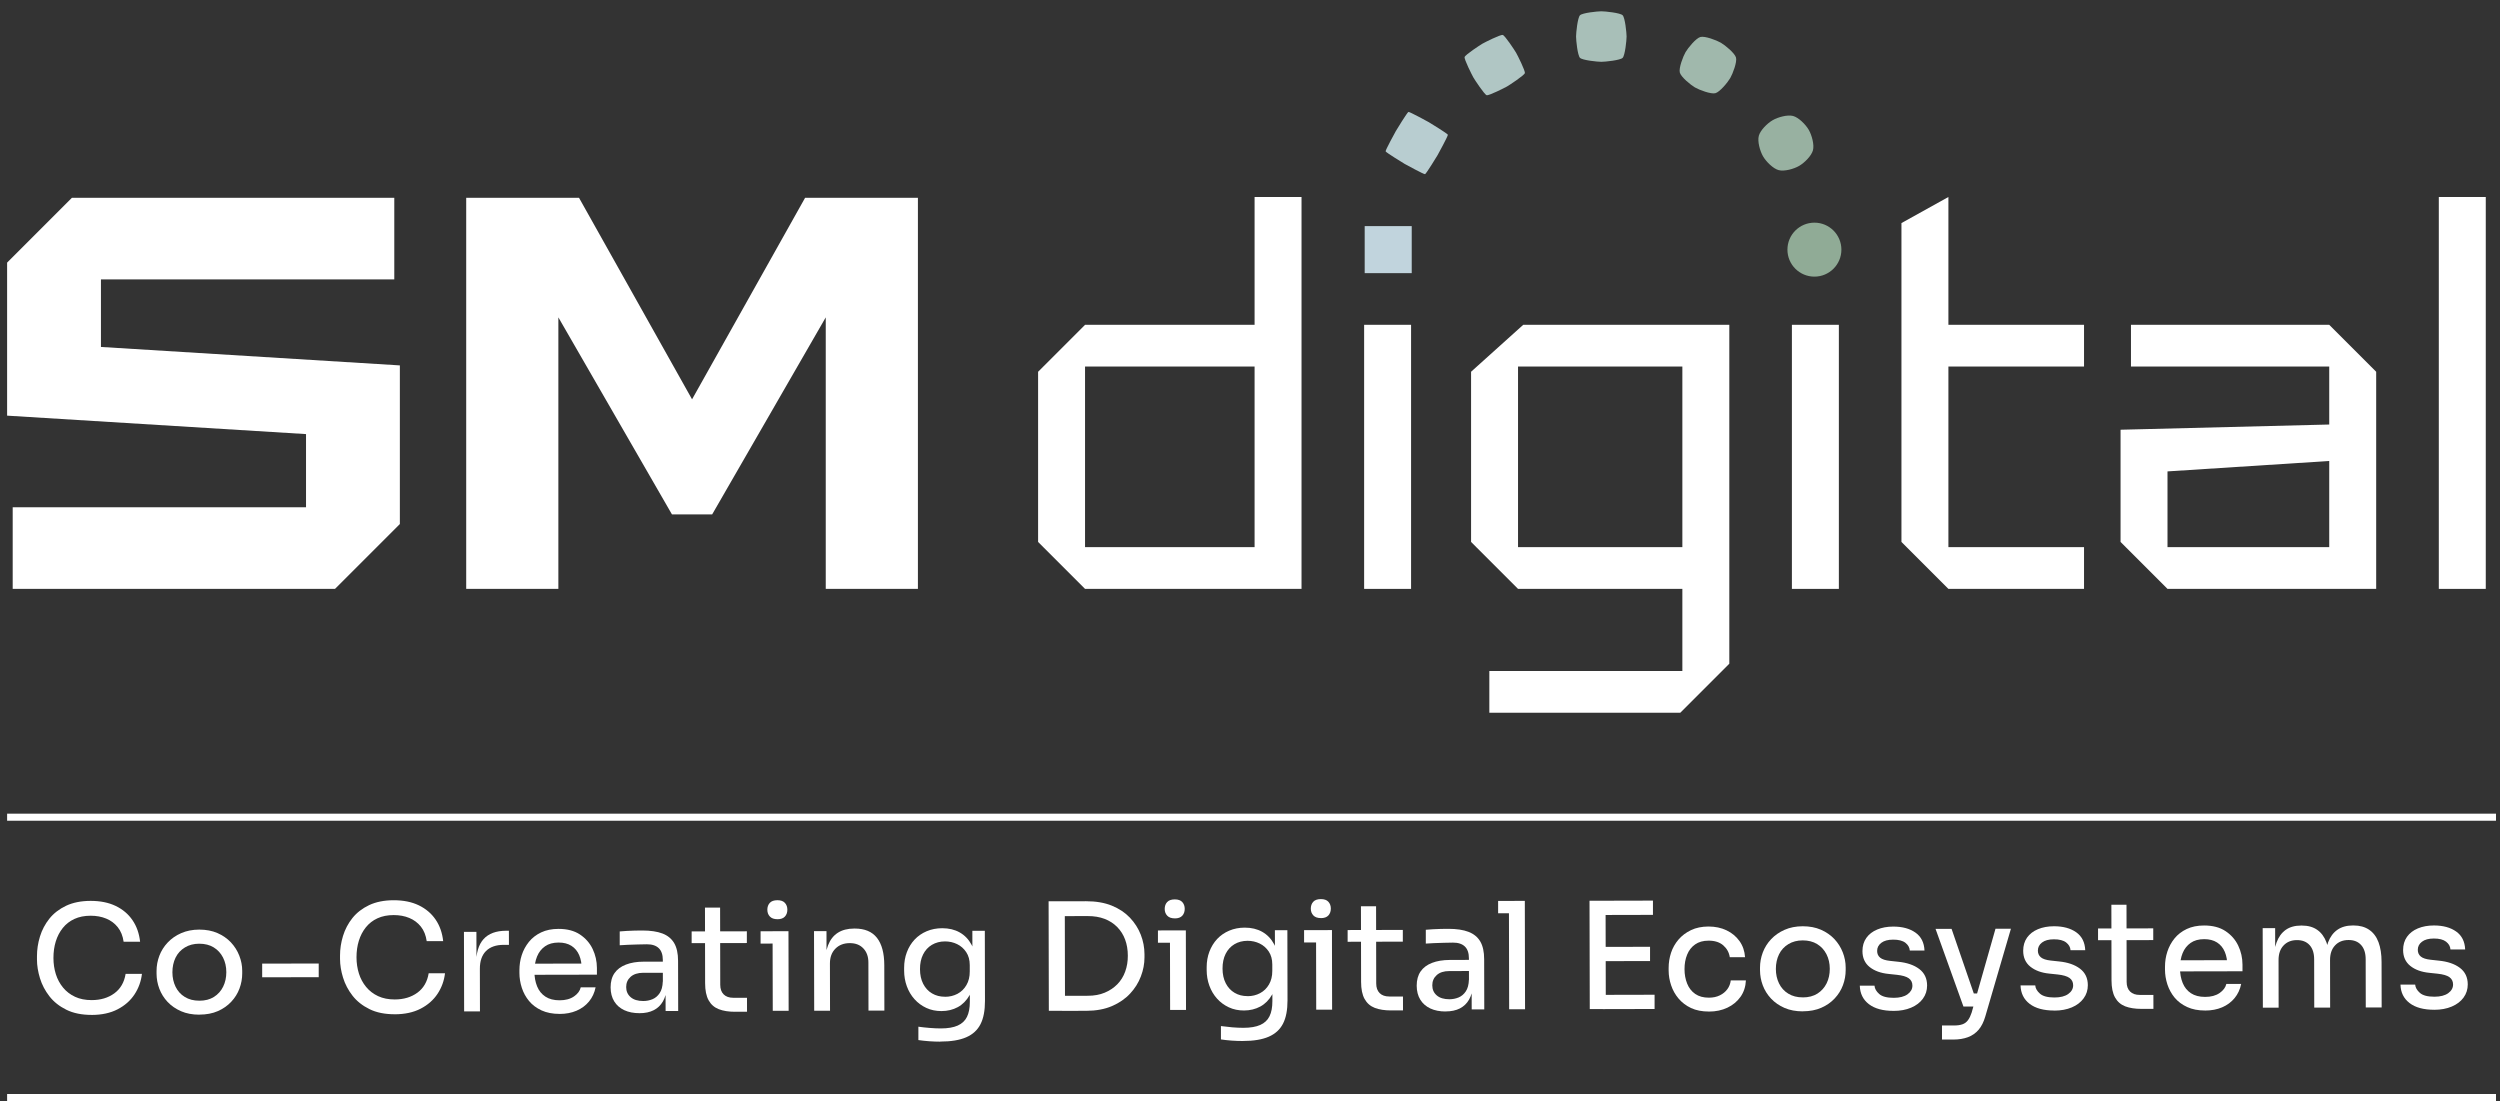
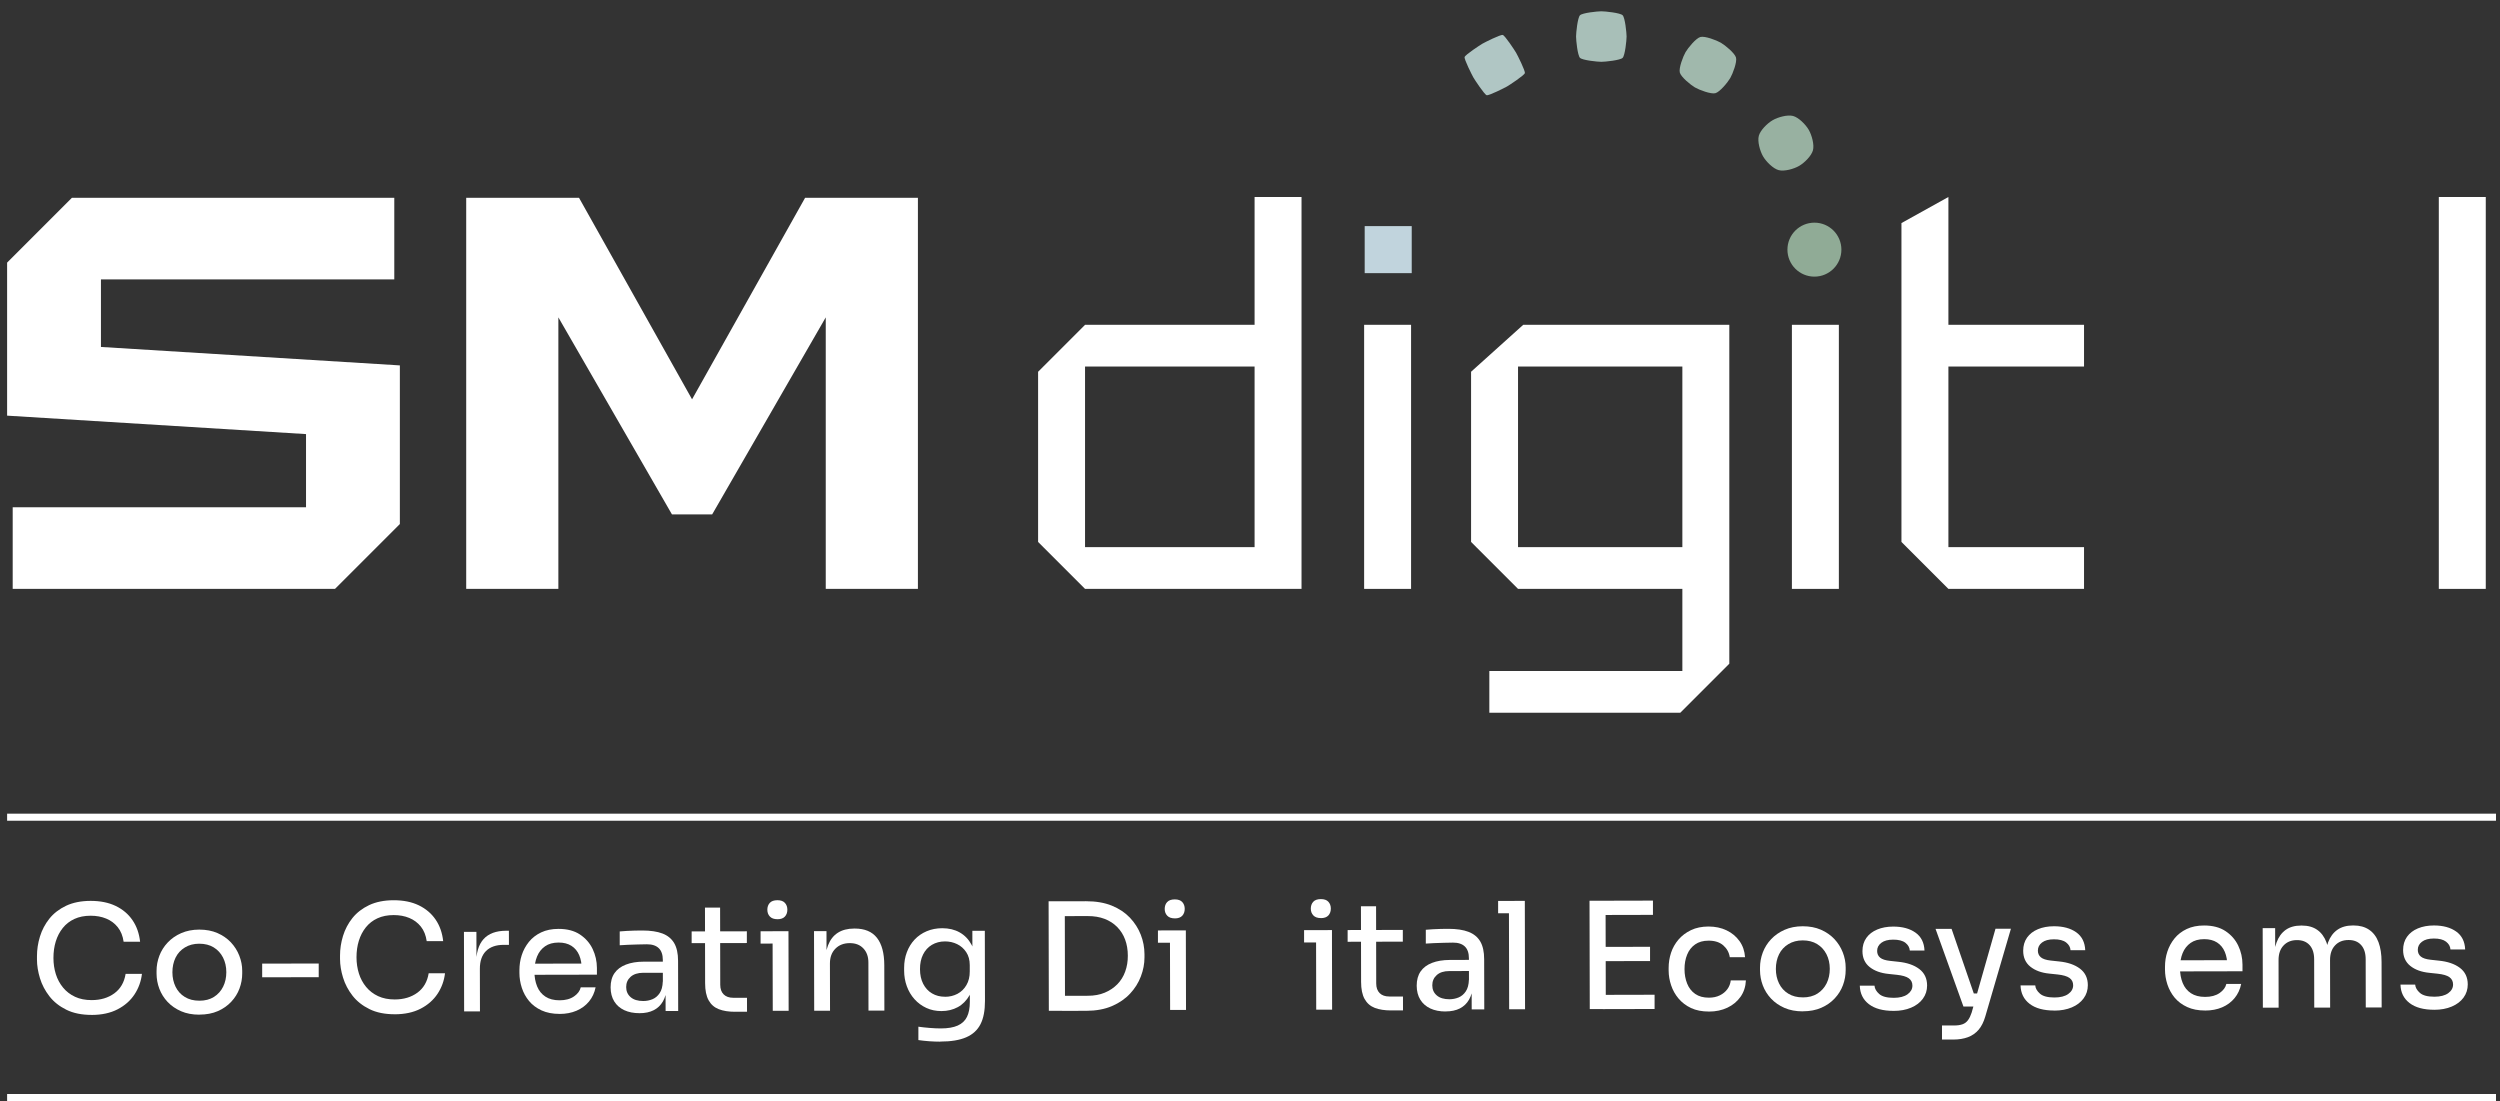
<svg xmlns="http://www.w3.org/2000/svg" width="193" height="85" viewBox="0 0 193 85" fill="none">
  <rect x="0" y="0" width="193" height="85" fill="#333333" stroke="none" />
  <g clip-path="url(#clip0_632_2984)">
    <path d="M140.073 21.356C139.497 21.356 138.977 21.123 138.6 20.746C138.222 20.369 137.99 19.849 137.99 19.273C137.99 18.123 138.923 17.189 140.073 17.189C140.649 17.189 141.169 17.422 141.546 17.799C141.923 18.177 142.156 18.697 142.156 19.273C142.156 19.849 141.923 20.369 141.546 20.746C141.169 21.123 140.649 21.356 140.073 21.356Z" fill="#90AB96" />
    <path d="M139.635 10.023C139.874 10.439 140.075 11.173 139.96 11.602C139.845 12.032 139.305 12.569 138.891 12.809C138.476 13.049 137.741 13.249 137.312 13.134C136.883 13.019 136.345 12.479 136.105 12.066C135.866 11.65 135.665 10.915 135.78 10.486C135.895 10.057 136.435 9.519 136.849 9.28C137.264 9.04 137.999 8.839 138.428 8.954C138.857 9.07 139.395 9.61 139.635 10.023Z" fill="#98B1A1" />
    <path d="M132.849 3.298C133.181 3.49 133.927 4.103 134.02 4.446C134.112 4.79 133.769 5.691 133.577 6.023C133.385 6.355 132.773 7.101 132.429 7.194C132.086 7.286 131.184 6.943 130.852 6.751C130.52 6.559 129.774 5.946 129.682 5.603C129.589 5.259 129.932 4.358 130.124 4.026C130.316 3.694 130.929 2.948 131.272 2.855C131.616 2.763 132.517 3.106 132.849 3.298Z" fill="#A0B8AC" />
    <path d="M123.622 0.872C123.909 0.872 125.077 0.99 125.267 1.177C125.454 1.365 125.572 2.533 125.572 2.822C125.572 3.109 125.454 4.277 125.267 4.467C125.079 4.654 123.911 4.772 123.622 4.772C123.333 4.772 122.167 4.654 121.977 4.467C121.789 4.279 121.672 3.111 121.672 2.822C121.672 2.533 121.789 1.367 121.977 1.177C122.167 0.99 123.335 0.872 123.622 0.872Z" fill="#A8BFB8" />
    <path d="M114.439 3.375C114.604 3.278 115.842 2.652 116.014 2.7C116.186 2.745 116.947 3.904 117.042 4.071C117.139 4.236 117.765 5.474 117.718 5.646C117.673 5.818 116.513 6.579 116.346 6.674C116.179 6.769 114.943 7.397 114.771 7.35C114.6 7.305 113.838 6.146 113.743 5.978C113.648 5.811 113.02 4.575 113.068 4.403C113.113 4.232 114.272 3.47 114.439 3.375Z" fill="#B0C6C4" />
-     <path d="M107.763 10.111C107.81 10.027 108.646 8.663 108.732 8.64C108.818 8.618 110.221 9.386 110.304 9.433C110.388 9.481 111.753 10.317 111.775 10.402C111.798 10.488 111.03 11.892 110.982 11.975C110.935 12.059 110.099 13.423 110.013 13.446C109.927 13.469 108.524 12.7 108.44 12.653C108.357 12.605 106.992 11.77 106.969 11.684C106.947 11.598 107.715 10.195 107.763 10.111Z" fill="#B8CDD0" />
    <path d="M108.985 21.087V19.273V17.456H107.171H105.354V19.273V21.087H107.171H108.985Z" fill="#C1D4DD" />
    <path d="M192.691 84.456H0.549V85.005H192.691V84.456Z" fill="white" />
    <path d="M192.691 62.813H0.549V63.362H192.691V62.813Z" fill="white" />
    <path d="M0.98 45.455V39.161H23.625V33.512L0.549 32.088V20.274L5.551 15.271H30.439V21.568H7.793V26.785L30.869 28.209V40.455L25.866 45.458H0.98V45.455Z" fill="white" />
    <path d="M35.991 45.456V15.271H44.701L53.427 30.828L62.153 15.271H70.863V45.458H63.748V24.501L54.979 39.712H51.875L43.106 24.501V45.458H35.991V45.456Z" fill="white" />
    <path d="M100.478 15.208V45.462H83.765L80.141 41.838V28.701L83.765 25.077H96.854V15.21H100.478V15.208ZM83.765 42.24H96.854V28.299H83.765V42.24Z" fill="white" />
    <path d="M105.311 45.462V25.075H108.935V45.462H105.311Z" fill="white" />
    <path d="M114.977 55.022V51.8H129.878V45.462H117.192L113.567 41.838V28.699L117.594 25.075H133.503V51.237L129.718 55.024H114.977V55.022ZM117.192 28.297V42.24H129.878V28.297H117.192Z" fill="white" />
    <path d="M138.335 45.462V25.075H141.96V45.462H138.335Z" fill="white" />
    <path d="M146.792 17.221L150.417 15.208V25.077H160.887V28.299H150.417V42.24H160.887V45.462H150.417L146.792 41.838V17.221Z" fill="white" />
-     <path d="M163.707 41.838V33.175L179.817 32.773V28.299H164.511V25.077H179.817L183.441 28.701V45.462H167.331L163.707 41.838ZM167.331 36.395V42.238H179.817V35.588L167.331 36.392V36.395Z" fill="white" />
    <path d="M188.276 45.462V15.208H191.901V45.462H188.276Z" fill="white" />
    <path d="M7.079 78.351C6.315 78.351 5.662 78.22 5.124 77.953C4.584 77.687 4.148 77.341 3.816 76.914C3.484 76.487 3.24 76.024 3.086 75.522C2.933 75.023 2.854 74.539 2.854 74.074V73.821C2.854 73.317 2.928 72.811 3.084 72.302C3.24 71.794 3.484 71.333 3.814 70.919C4.146 70.506 4.575 70.176 5.102 69.925C5.628 69.677 6.259 69.55 6.993 69.548C7.741 69.548 8.387 69.677 8.931 69.939C9.474 70.201 9.908 70.567 10.228 71.037C10.549 71.505 10.746 72.061 10.816 72.704H9.544C9.481 72.257 9.331 71.882 9.094 71.584C8.857 71.285 8.559 71.064 8.199 70.915C7.84 70.766 7.438 70.694 6.995 70.694C6.521 70.694 6.105 70.777 5.746 70.942C5.386 71.107 5.088 71.34 4.849 71.638C4.609 71.936 4.428 72.282 4.306 72.677C4.184 73.07 4.126 73.498 4.126 73.956C4.126 74.399 4.189 74.815 4.311 75.206C4.433 75.594 4.62 75.94 4.869 76.243C5.117 76.543 5.425 76.781 5.793 76.952C6.161 77.124 6.588 77.208 7.076 77.208C7.772 77.208 8.355 77.031 8.83 76.683C9.302 76.335 9.591 75.836 9.697 75.185H10.958C10.89 75.764 10.698 76.293 10.382 76.772C10.066 77.251 9.632 77.632 9.078 77.919C8.525 78.206 7.858 78.351 7.079 78.353V78.351Z" fill="white" />
    <path d="M15.393 78.333C14.858 78.333 14.386 78.245 13.977 78.066C13.568 77.888 13.222 77.648 12.938 77.348C12.655 77.047 12.443 76.706 12.3 76.329C12.158 75.951 12.088 75.563 12.086 75.165V74.96C12.086 74.562 12.156 74.173 12.3 73.789C12.445 73.407 12.66 73.064 12.947 72.761C13.233 72.458 13.579 72.216 13.988 72.038C14.397 71.859 14.86 71.767 15.38 71.765C15.906 71.765 16.376 71.853 16.785 72.031C17.194 72.21 17.54 72.449 17.825 72.75C18.107 73.052 18.324 73.394 18.473 73.776C18.622 74.157 18.699 74.546 18.699 74.944V75.149C18.699 75.547 18.629 75.933 18.489 76.313C18.349 76.692 18.137 77.031 17.854 77.334C17.572 77.637 17.226 77.879 16.819 78.057C16.413 78.236 15.936 78.328 15.393 78.328V78.333ZM15.391 77.255C15.834 77.255 16.212 77.156 16.519 76.961C16.826 76.767 17.063 76.503 17.228 76.168C17.391 75.836 17.472 75.463 17.472 75.05C17.472 74.63 17.386 74.255 17.217 73.922C17.047 73.59 16.808 73.328 16.498 73.138C16.189 72.949 15.816 72.854 15.38 72.854C14.96 72.854 14.591 72.951 14.275 73.143C13.959 73.335 13.717 73.597 13.554 73.929C13.392 74.261 13.31 74.639 13.31 75.059C13.31 75.472 13.392 75.843 13.554 76.175C13.715 76.507 13.952 76.772 14.266 76.964C14.58 77.158 14.955 77.255 15.389 77.253L15.391 77.255Z" fill="white" />
    <path d="M20.24 75.447V74.392L24.605 74.383V75.438L20.24 75.447Z" fill="white" />
    <path d="M30.475 78.301C29.712 78.301 29.059 78.17 28.521 77.903C27.981 77.637 27.545 77.291 27.213 76.864C26.881 76.437 26.637 75.974 26.483 75.472C26.329 74.973 26.25 74.489 26.25 74.024V73.771C26.25 73.267 26.325 72.761 26.481 72.252C26.637 71.744 26.881 71.283 27.21 70.87C27.543 70.456 27.972 70.126 28.498 69.875C29.025 69.627 29.655 69.5 30.39 69.498C31.137 69.498 31.784 69.627 32.328 69.889C32.87 70.151 33.304 70.517 33.625 70.987C33.946 71.455 34.143 72.011 34.213 72.654H32.941C32.877 72.207 32.728 71.832 32.491 71.534C32.254 71.236 31.955 71.014 31.596 70.865C31.237 70.716 30.835 70.644 30.392 70.644C29.917 70.644 29.502 70.727 29.142 70.892C28.783 71.057 28.485 71.29 28.245 71.588C28.006 71.886 27.825 72.232 27.703 72.627C27.581 73.02 27.522 73.448 27.522 73.906C27.522 74.349 27.586 74.765 27.708 75.156C27.83 75.544 28.017 75.89 28.266 76.193C28.514 76.493 28.822 76.731 29.19 76.902C29.558 77.074 29.985 77.158 30.473 77.158C31.169 77.158 31.752 76.981 32.227 76.633C32.699 76.285 32.988 75.786 33.094 75.135H34.355C34.287 75.714 34.095 76.243 33.779 76.722C33.462 77.201 33.029 77.582 32.475 77.869C31.922 78.156 31.255 78.301 30.475 78.303V78.301Z" fill="white" />
    <path d="M35.831 78.084L35.817 71.941H36.779L36.784 74.483H36.75C36.75 73.588 36.942 72.928 37.331 72.499C37.719 72.07 38.3 71.855 39.071 71.853H39.287L39.29 72.942H38.888C38.291 72.942 37.835 73.104 37.518 73.421C37.202 73.739 37.044 74.196 37.046 74.792L37.053 78.082H35.826L35.831 78.084Z" fill="white" />
    <path d="M43.201 78.274C42.665 78.274 42.202 78.183 41.807 78.003C41.414 77.82 41.09 77.578 40.842 77.277C40.593 76.977 40.408 76.638 40.284 76.258C40.162 75.881 40.099 75.497 40.099 75.108V74.903C40.099 74.498 40.157 74.107 40.279 73.732C40.401 73.357 40.587 73.018 40.833 72.711C41.081 72.406 41.396 72.162 41.777 71.981C42.159 71.8 42.607 71.71 43.117 71.71C43.782 71.71 44.333 71.852 44.769 72.141C45.205 72.431 45.533 72.803 45.752 73.262C45.971 73.721 46.079 74.209 46.082 74.729V75.244L40.627 75.255V74.397L45.221 74.387L44.911 74.835C44.911 74.415 44.846 74.051 44.715 73.741C44.584 73.432 44.385 73.192 44.118 73.02C43.849 72.849 43.517 72.763 43.12 72.765C42.699 72.765 42.351 72.862 42.078 73.054C41.804 73.246 41.597 73.508 41.461 73.841C41.325 74.173 41.255 74.561 41.258 75.004C41.258 75.431 41.328 75.815 41.466 76.15C41.603 76.487 41.816 76.749 42.103 76.938C42.39 77.128 42.754 77.223 43.199 77.223C43.657 77.223 44.03 77.121 44.315 76.922C44.602 76.724 44.773 76.489 44.834 76.222H45.98C45.896 76.64 45.727 77.006 45.472 77.316C45.216 77.625 44.895 77.862 44.509 78.027C44.123 78.192 43.687 78.276 43.199 78.276L43.201 78.274Z" fill="white" />
    <path d="M49.378 78.218C48.919 78.218 48.524 78.141 48.192 77.985C47.86 77.829 47.6 77.603 47.417 77.305C47.234 77.007 47.141 76.65 47.139 76.227C47.139 75.784 47.238 75.416 47.439 75.127C47.641 74.835 47.934 74.616 48.321 74.467C48.707 74.318 49.163 74.241 49.69 74.241H51.305V75.098H49.656C49.236 75.102 48.91 75.206 48.682 75.412C48.454 75.617 48.339 75.882 48.341 76.203C48.341 76.523 48.456 76.783 48.687 76.982C48.917 77.181 49.24 77.278 49.66 77.278C49.911 77.278 50.148 77.231 50.37 77.14C50.591 77.047 50.777 76.892 50.923 76.675C51.073 76.456 51.154 76.157 51.167 75.773L51.491 76.209C51.452 76.645 51.348 77.011 51.177 77.31C51.005 77.608 50.768 77.834 50.467 77.987C50.167 78.141 49.801 78.218 49.373 78.218H49.378ZM51.385 78.053L51.38 76.218H51.174L51.17 74.11C51.17 73.706 51.066 73.403 50.858 73.2C50.65 72.999 50.345 72.897 49.941 72.899C49.719 72.899 49.48 72.904 49.224 72.913C48.969 72.922 48.721 72.928 48.479 72.938C48.237 72.947 48.027 72.958 47.842 72.974V71.907C48.009 71.891 48.192 71.878 48.388 71.867C48.587 71.855 48.788 71.846 48.996 71.842C49.202 71.837 49.401 71.835 49.593 71.835C50.219 71.835 50.736 71.912 51.14 72.065C51.545 72.221 51.848 72.47 52.047 72.809C52.245 73.148 52.347 73.604 52.347 74.178L52.356 78.051H51.382L51.385 78.053Z" fill="white" />
    <path d="M53.395 72.811V71.905L57.657 71.896V72.802L53.395 72.811ZM56.742 78.109C56.252 78.109 55.836 78.044 55.492 77.91C55.149 77.777 54.887 77.549 54.706 77.223C54.525 76.898 54.435 76.457 54.435 75.899L54.424 70.065H55.592L55.603 76.024C55.603 76.344 55.691 76.593 55.867 76.767C56.044 76.943 56.292 77.029 56.613 77.029H57.668L57.67 78.105H56.742V78.109Z" fill="white" />
    <path d="M58.717 72.845V71.893L60.87 71.889V72.84L58.717 72.845ZM60.02 70.963C59.76 70.963 59.566 70.895 59.435 70.757C59.304 70.619 59.239 70.445 59.239 70.23C59.239 70.018 59.302 69.842 59.426 69.704C59.553 69.566 59.747 69.496 60.016 69.496C60.276 69.496 60.468 69.564 60.594 69.702C60.721 69.84 60.784 70.016 60.784 70.228C60.784 70.443 60.721 70.619 60.596 70.757C60.47 70.895 60.278 70.965 60.018 70.965L60.02 70.963ZM59.657 78.035L59.643 71.891H60.87L60.883 78.032H59.657V78.035Z" fill="white" />
    <path d="M62.856 78.028L62.842 71.885H63.805L63.809 74.519H63.683C63.683 73.909 63.762 73.392 63.927 72.972C64.09 72.551 64.34 72.23 64.675 72.013C65.009 71.797 65.432 71.686 65.936 71.684H65.992C66.756 71.684 67.325 71.921 67.702 72.402C68.078 72.883 68.265 73.586 68.267 74.51L68.274 78.017H67.047L67.04 74.307C67.04 73.855 66.912 73.493 66.654 73.22C66.396 72.944 66.049 72.809 65.606 72.809C65.147 72.809 64.776 72.951 64.494 73.236C64.212 73.52 64.071 73.898 64.071 74.372L64.078 78.028H62.851H62.856Z" fill="white" />
    <path d="M72.596 80.416C72.314 80.416 72.025 80.405 71.731 80.384C71.437 80.362 71.159 80.332 70.899 80.294V79.261C71.173 79.3 71.462 79.331 71.769 79.356C72.077 79.381 72.361 79.395 72.63 79.395C73.172 79.395 73.609 79.32 73.936 79.173C74.264 79.026 74.503 78.803 74.65 78.502C74.799 78.199 74.872 77.813 74.872 77.338V76.148L75.233 75.309C75.21 75.913 75.084 76.419 74.851 76.83C74.618 77.239 74.316 77.546 73.943 77.75C73.568 77.953 73.148 78.055 72.682 78.055C72.255 78.055 71.864 77.976 71.512 77.811C71.159 77.648 70.854 77.422 70.599 77.137C70.341 76.85 70.145 76.518 70.007 76.141C69.869 75.761 69.799 75.359 69.799 74.932V74.715C69.799 74.288 69.867 73.886 70.009 73.511C70.149 73.136 70.35 72.811 70.608 72.535C70.868 72.259 71.177 72.045 71.541 71.891C71.903 71.737 72.303 71.66 72.739 71.658C73.251 71.658 73.699 71.764 74.085 71.981C74.472 72.198 74.779 72.517 75.005 72.937C75.231 73.357 75.357 73.868 75.38 74.471L75.07 74.483L75.066 71.857H76.028L76.04 77.275C76.04 78.016 75.927 78.615 75.694 79.069C75.461 79.523 75.095 79.862 74.589 80.079C74.085 80.298 73.421 80.409 72.596 80.409V80.416ZM72.956 76.952C73.308 76.952 73.629 76.875 73.918 76.722C74.207 76.568 74.438 76.344 74.609 76.048C74.781 75.755 74.867 75.404 74.865 75V74.507C74.865 74.11 74.772 73.775 74.591 73.504C74.411 73.233 74.178 73.027 73.891 72.887C73.604 72.747 73.292 72.677 72.956 72.677C72.574 72.677 72.235 72.768 71.941 72.942C71.647 73.118 71.421 73.366 71.261 73.687C71.1 74.008 71.021 74.388 71.024 74.822C71.024 75.257 71.107 75.635 71.272 75.956C71.437 76.276 71.665 76.523 71.955 76.692C72.244 76.864 72.578 76.95 72.953 76.948L72.956 76.952Z" fill="white" />
    <path d="M80.97 78.037L80.952 69.58H82.201L82.219 78.035H80.97V78.037ZM81.989 78.035V76.878L83.982 76.873C84.47 76.873 84.904 76.794 85.281 76.636C85.658 76.478 85.984 76.263 86.255 75.988C86.526 75.712 86.729 75.384 86.865 75.007C87.003 74.627 87.07 74.221 87.068 73.785C87.068 73.326 86.998 72.91 86.86 72.537C86.723 72.165 86.517 71.839 86.246 71.564C85.975 71.288 85.649 71.08 85.27 70.935C84.89 70.791 84.459 70.719 83.968 70.721L81.973 70.725V69.58L83.851 69.575C84.608 69.575 85.265 69.686 85.828 69.914C86.39 70.142 86.856 70.452 87.229 70.845C87.602 71.238 87.879 71.677 88.069 72.162C88.257 72.648 88.352 73.145 88.354 73.658V73.911C88.354 74.399 88.263 74.889 88.076 75.377C87.891 75.868 87.613 76.311 87.242 76.708C86.872 77.106 86.406 77.427 85.846 77.669C85.286 77.91 84.626 78.032 83.869 78.035L81.989 78.039V78.035Z" fill="white" />
    <path d="M89.393 72.781V71.83L91.547 71.825V72.777L89.393 72.781ZM90.697 70.899C90.437 70.899 90.243 70.831 90.112 70.693C89.981 70.556 89.915 70.382 89.915 70.167C89.915 69.955 89.978 69.778 90.103 69.641C90.229 69.503 90.424 69.433 90.692 69.433C90.952 69.433 91.144 69.5 91.271 69.638C91.397 69.776 91.461 69.952 91.461 70.165C91.461 70.379 91.397 70.556 91.273 70.693C91.147 70.831 90.955 70.901 90.695 70.901L90.697 70.899ZM90.333 77.971L90.32 71.828H91.547L91.56 77.969H90.333V77.971Z" fill="white" />
-     <path d="M95.953 80.366C95.67 80.366 95.381 80.355 95.087 80.335C94.793 80.312 94.516 80.283 94.256 80.244V79.212C94.529 79.25 94.818 79.282 95.126 79.309C95.431 79.334 95.718 79.347 95.986 79.347C96.529 79.347 96.965 79.273 97.292 79.126C97.62 78.979 97.859 78.755 98.006 78.455C98.156 78.152 98.228 77.766 98.228 77.291V76.101L98.589 75.262C98.567 75.866 98.44 76.372 98.207 76.783C97.975 77.192 97.672 77.499 97.299 77.703C96.924 77.906 96.504 78.008 96.038 78.01C95.611 78.01 95.22 77.931 94.868 77.766C94.516 77.603 94.21 77.377 93.955 77.093C93.698 76.805 93.501 76.473 93.363 76.096C93.225 75.719 93.155 75.314 93.155 74.887V74.67C93.155 74.243 93.223 73.841 93.365 73.466C93.508 73.091 93.707 72.766 93.964 72.49C94.224 72.214 94.534 72 94.897 71.846C95.259 71.692 95.659 71.615 96.095 71.613C96.608 71.613 97.055 71.719 97.442 71.936C97.828 72.153 98.135 72.472 98.361 72.892C98.587 73.312 98.714 73.823 98.736 74.426L98.427 74.438L98.422 71.812H99.385L99.396 77.23C99.396 77.971 99.283 78.57 99.05 79.024C98.817 79.478 98.451 79.815 97.945 80.034C97.442 80.254 96.777 80.364 95.953 80.364V80.366ZM96.312 76.905C96.664 76.905 96.985 76.828 97.274 76.674C97.564 76.521 97.794 76.297 97.966 76.001C98.137 75.707 98.223 75.357 98.221 74.953V74.46C98.221 74.062 98.128 73.728 97.948 73.457C97.767 73.186 97.534 72.98 97.247 72.84C96.96 72.7 96.648 72.63 96.312 72.63C95.93 72.63 95.591 72.72 95.297 72.894C95.004 73.071 94.778 73.319 94.617 73.64C94.457 73.961 94.378 74.341 94.38 74.774C94.38 75.21 94.463 75.588 94.628 75.909C94.793 76.229 95.022 76.476 95.311 76.645C95.6 76.817 95.934 76.903 96.309 76.9L96.312 76.905Z" fill="white" />
    <path d="M100.675 72.759V71.808L102.828 71.803V72.754L100.675 72.759ZM101.976 70.876C101.716 70.876 101.522 70.809 101.391 70.671C101.26 70.533 101.194 70.359 101.194 70.144C101.194 69.932 101.258 69.756 101.382 69.618C101.509 69.48 101.703 69.41 101.972 69.41C102.232 69.41 102.424 69.478 102.55 69.616C102.677 69.754 102.74 69.93 102.74 70.142C102.74 70.357 102.677 70.533 102.552 70.671C102.426 70.809 102.234 70.879 101.974 70.879L101.976 70.876ZM101.612 77.949L101.599 71.805H102.826L102.839 77.946H101.612V77.949Z" fill="white" />
    <path d="M104.037 72.705V71.799L108.298 71.79V72.696L104.037 72.705ZM107.383 78.005C106.893 78.005 106.477 77.94 106.134 77.809C105.79 77.675 105.528 77.447 105.347 77.122C105.167 76.796 105.076 76.356 105.076 75.798L105.065 69.964H106.233L106.244 75.922C106.244 76.243 106.332 76.492 106.509 76.668C106.685 76.844 106.934 76.93 107.254 76.93H108.31L108.312 78.005H107.383Z" fill="white" />
    <path d="M111.608 78.087C111.15 78.087 110.754 78.01 110.422 77.854C110.09 77.698 109.83 77.472 109.647 77.174C109.464 76.876 109.371 76.516 109.369 76.096C109.369 75.653 109.469 75.287 109.67 74.996C109.871 74.704 110.164 74.485 110.551 74.334C110.937 74.185 111.394 74.11 111.92 74.108L113.536 74.103V74.962L111.888 74.966C111.468 74.966 111.143 75.07 110.915 75.278C110.686 75.484 110.571 75.748 110.573 76.069C110.573 76.39 110.689 76.65 110.919 76.846C111.15 77.045 111.473 77.142 111.893 77.142C112.144 77.142 112.381 77.095 112.602 77.004C112.824 76.912 113.009 76.758 113.156 76.539C113.305 76.32 113.386 76.022 113.4 75.64L113.723 76.074C113.685 76.51 113.581 76.876 113.409 77.174C113.237 77.472 113 77.698 112.7 77.852C112.399 78.005 112.033 78.082 111.606 78.082L111.608 78.087ZM113.615 77.924L113.61 76.089H113.405L113.4 73.981C113.4 73.577 113.296 73.272 113.088 73.071C112.88 72.87 112.575 72.768 112.171 72.77C111.949 72.77 111.71 72.775 111.455 72.784C111.199 72.793 110.951 72.8 110.709 72.809C110.467 72.818 110.257 72.829 110.072 72.845V71.778C110.239 71.763 110.422 71.749 110.619 71.738C110.817 71.726 111.019 71.717 111.226 71.713C111.432 71.708 111.631 71.706 111.823 71.706C112.449 71.706 112.966 71.783 113.371 71.939C113.775 72.095 114.078 72.343 114.277 72.682C114.476 73.021 114.577 73.478 114.577 74.051L114.586 77.924H113.612H113.615Z" fill="white" />
    <path d="M115.655 70.504V69.552L117.716 69.548V70.499L115.655 70.504ZM116.507 77.917L116.489 69.55H117.716L117.734 77.915H116.507V77.917Z" fill="white" />
    <path d="M122.73 77.903L122.711 69.536H123.95L123.968 77.901H122.73V77.903ZM123.724 70.637V69.536L127.608 69.527V70.628L123.724 70.637ZM123.73 74.2V73.1L127.384 73.093V74.193L123.73 74.2ZM123.737 77.903V76.803L127.734 76.794V77.894L123.737 77.903Z" fill="white" />
    <path d="M131.93 78.091C131.394 78.091 130.933 78.001 130.549 77.82C130.163 77.637 129.842 77.393 129.585 77.088C129.327 76.783 129.137 76.442 129.011 76.064C128.884 75.687 128.821 75.307 128.819 74.926V74.72C128.819 74.322 128.88 73.936 129.004 73.556C129.128 73.177 129.322 72.838 129.58 72.535C129.84 72.232 130.161 71.99 130.547 71.805C130.933 71.62 131.381 71.53 131.894 71.527C132.413 71.527 132.879 71.624 133.292 71.823C133.706 72.02 134.038 72.298 134.291 72.653C134.544 73.007 134.686 73.421 134.718 73.895H133.539C133.484 73.531 133.317 73.227 133.037 72.982C132.757 72.738 132.377 72.616 131.896 72.619C131.483 72.619 131.139 72.716 130.866 72.908C130.59 73.1 130.384 73.362 130.249 73.694C130.111 74.026 130.043 74.404 130.045 74.824C130.045 75.228 130.113 75.599 130.249 75.936C130.384 76.272 130.59 76.537 130.87 76.731C131.15 76.925 131.503 77.022 131.932 77.02C132.253 77.02 132.533 76.959 132.775 76.839C133.014 76.722 133.209 76.561 133.353 76.363C133.498 76.164 133.586 75.938 133.615 75.685H134.784C134.761 76.173 134.623 76.595 134.368 76.955C134.113 77.314 133.776 77.594 133.356 77.793C132.935 77.992 132.463 78.093 131.934 78.093L131.93 78.091Z" fill="white" />
    <path d="M139.18 78.077C138.645 78.077 138.173 77.989 137.764 77.811C137.355 77.632 137.009 77.393 136.724 77.09C136.442 76.79 136.23 76.448 136.087 76.071C135.945 75.694 135.875 75.305 135.873 74.907V74.702C135.873 74.304 135.943 73.915 136.087 73.531C136.232 73.15 136.446 72.806 136.733 72.503C137.02 72.201 137.366 71.959 137.775 71.78C138.184 71.6 138.647 71.509 139.167 71.507C139.693 71.507 140.163 71.595 140.572 71.773C140.981 71.952 141.327 72.192 141.612 72.492C141.894 72.795 142.111 73.134 142.26 73.518C142.409 73.9 142.486 74.288 142.486 74.686V74.891C142.486 75.289 142.416 75.678 142.276 76.055C142.136 76.433 141.923 76.774 141.641 77.076C141.359 77.379 141.013 77.621 140.606 77.799C140.197 77.98 139.723 78.071 139.18 78.073V78.077ZM139.178 77C139.621 77 139.998 76.9 140.306 76.706C140.615 76.509 140.85 76.245 141.015 75.913C141.178 75.581 141.259 75.208 141.259 74.794C141.259 74.374 141.173 73.997 141.004 73.667C140.834 73.335 140.595 73.073 140.285 72.883C139.976 72.693 139.603 72.598 139.167 72.598C138.747 72.598 138.378 72.695 138.062 72.887C137.746 73.079 137.504 73.341 137.341 73.674C137.179 74.006 137.097 74.383 137.097 74.803C137.097 75.217 137.179 75.59 137.341 75.92C137.502 76.252 137.739 76.516 138.053 76.708C138.367 76.902 138.742 77 139.176 76.997L139.178 77Z" fill="white" />
    <path d="M146.183 78.04C145.365 78.04 144.73 77.868 144.28 77.522C143.828 77.176 143.593 76.7 143.577 76.096H144.712C144.727 76.322 144.849 76.537 145.075 76.736C145.301 76.935 145.674 77.032 146.194 77.032C146.653 77.032 147.007 76.941 147.26 76.761C147.511 76.58 147.638 76.356 147.638 76.09C147.638 75.846 147.543 75.656 147.355 75.522C147.168 75.389 146.865 75.301 146.445 75.256L145.803 75.188C145.191 75.127 144.703 74.948 144.334 74.653C143.966 74.357 143.783 73.948 143.781 73.428C143.781 73.03 143.88 72.691 144.081 72.407C144.282 72.124 144.563 71.907 144.922 71.758C145.281 71.609 145.692 71.532 146.16 71.532C146.863 71.532 147.434 71.686 147.875 71.998C148.315 72.309 148.546 72.773 148.571 73.383H147.437C147.421 73.148 147.308 72.949 147.098 72.784C146.887 72.621 146.571 72.538 146.151 72.54C145.753 72.54 145.448 72.624 145.234 72.788C145.019 72.953 144.913 73.161 144.915 73.414C144.915 73.629 144.992 73.801 145.145 73.93C145.299 74.058 145.554 74.142 145.914 74.18L146.544 74.248C147.224 74.316 147.764 74.501 148.166 74.806C148.569 75.111 148.77 75.536 148.772 76.078C148.772 76.46 148.666 76.801 148.447 77.1C148.23 77.398 147.927 77.628 147.536 77.793C147.147 77.958 146.695 78.042 146.185 78.042L146.183 78.04Z" fill="white" />
    <path d="M151.578 77.707L149.423 71.706H150.661L152.724 77.705H151.578V77.707ZM149.922 80.256V79.167H150.871C151.124 79.167 151.334 79.135 151.506 79.074C151.678 79.013 151.818 78.907 151.928 78.758C152.039 78.609 152.132 78.414 152.209 78.179L154.052 71.699H155.243L153.264 78.473C153.142 78.893 152.972 79.234 152.751 79.494C152.529 79.754 152.258 79.946 151.933 80.068C151.608 80.19 151.226 80.254 150.781 80.254H149.922V80.256ZM151.797 77.707V76.699L153.124 76.697V77.705L151.797 77.707Z" fill="white" />
    <path d="M158.591 78.014C157.774 78.014 157.139 77.842 156.689 77.497C156.237 77.151 156.002 76.674 155.986 76.071H157.121C157.136 76.297 157.258 76.511 157.484 76.71C157.71 76.909 158.083 77.006 158.603 77.006C159.061 77.006 159.416 76.916 159.669 76.735C159.922 76.555 160.047 76.331 160.047 76.064C160.047 75.82 159.952 75.63 159.764 75.497C159.577 75.364 159.274 75.276 158.854 75.23L158.212 75.163C157.6 75.104 157.112 74.923 156.743 74.627C156.375 74.331 156.192 73.922 156.19 73.403C156.19 73.005 156.289 72.666 156.49 72.381C156.691 72.099 156.971 71.882 157.331 71.733C157.69 71.584 158.101 71.507 158.569 71.507C159.272 71.507 159.843 71.66 160.284 71.972C160.724 72.284 160.955 72.747 160.98 73.357H159.845C159.83 73.122 159.717 72.924 159.507 72.759C159.296 72.596 158.98 72.512 158.56 72.515C158.162 72.515 157.857 72.598 157.643 72.763C157.428 72.928 157.322 73.136 157.324 73.389C157.324 73.604 157.401 73.775 157.554 73.904C157.708 74.033 157.963 74.117 158.323 74.155L158.953 74.223C159.633 74.29 160.173 74.476 160.575 74.781C160.977 75.086 161.179 75.511 161.181 76.053C161.181 76.435 161.075 76.776 160.855 77.074C160.639 77.372 160.336 77.605 159.945 77.77C159.556 77.935 159.104 78.019 158.594 78.019L158.591 78.014Z" fill="white" />
-     <path d="M161.969 72.585V71.678L166.231 71.669V72.575L161.969 72.585ZM165.316 77.885C164.825 77.885 164.41 77.82 164.066 77.689C163.723 77.555 163.461 77.327 163.28 77.002C163.099 76.676 163.009 76.236 163.009 75.678L162.998 69.844H164.166L164.177 75.802C164.177 76.123 164.265 76.371 164.441 76.545C164.618 76.722 164.866 76.807 165.187 76.807H166.242L166.244 77.883H165.316V77.885Z" fill="white" />
    <path d="M170.239 78.012C169.704 78.012 169.241 77.924 168.845 77.741C168.452 77.558 168.129 77.316 167.88 77.016C167.632 76.715 167.447 76.374 167.322 75.996C167.2 75.619 167.137 75.235 167.137 74.847V74.641C167.137 74.236 167.196 73.846 167.318 73.471C167.44 73.095 167.625 72.754 167.871 72.449C168.118 72.144 168.434 71.9 168.816 71.719C169.198 71.539 169.645 71.448 170.156 71.448C170.82 71.448 171.371 71.591 171.807 71.88C172.243 72.169 172.571 72.542 172.79 73.001C173.009 73.459 173.118 73.947 173.12 74.467V74.982L167.666 74.993V74.135L172.259 74.126L171.95 74.573C171.95 74.153 171.884 73.789 171.753 73.48C171.622 73.17 171.423 72.93 171.157 72.759C170.888 72.587 170.556 72.501 170.158 72.503C169.738 72.503 169.39 72.601 169.116 72.793C168.843 72.985 168.635 73.247 168.499 73.579C168.362 73.911 168.294 74.3 168.296 74.743C168.296 75.17 168.366 75.551 168.504 75.888C168.642 76.225 168.854 76.487 169.141 76.677C169.428 76.866 169.792 76.961 170.237 76.961C170.696 76.961 171.068 76.86 171.353 76.661C171.64 76.462 171.812 76.229 171.873 75.96H173.018C172.935 76.378 172.765 76.744 172.51 77.054C172.255 77.364 171.934 77.601 171.547 77.766C171.161 77.931 170.725 78.014 170.237 78.014L170.239 78.012Z" fill="white" />
    <path d="M174.693 77.798L174.679 71.654H175.641L175.646 74.289H175.519C175.519 73.685 175.596 73.172 175.752 72.752C175.908 72.332 176.143 72.011 176.455 71.787C176.767 71.566 177.164 71.453 177.646 71.453H177.702C178.177 71.453 178.572 71.561 178.888 71.783C179.205 72.004 179.442 72.325 179.6 72.743C179.758 73.163 179.837 73.676 179.837 74.28H179.494C179.494 73.676 179.571 73.163 179.731 72.743C179.889 72.323 180.129 72.002 180.445 71.781C180.761 71.559 181.161 71.446 181.643 71.446H181.699C182.174 71.446 182.571 71.555 182.897 71.776C183.222 71.998 183.464 72.318 183.62 72.736C183.778 73.157 183.857 73.667 183.857 74.271L183.864 77.777H182.637L182.63 74.056C182.63 73.582 182.513 73.215 182.278 72.956C182.045 72.696 181.722 72.567 181.308 72.569C180.872 72.569 180.524 72.709 180.267 72.985C180.007 73.261 179.878 73.638 179.88 74.119L179.887 77.786H178.66L178.653 74.063C178.653 73.588 178.536 73.222 178.301 72.962C178.066 72.703 177.741 72.574 177.32 72.576C176.893 72.576 176.548 72.716 176.29 72.992C176.03 73.267 175.901 73.645 175.904 74.126L175.91 77.793H174.683L174.693 77.798Z" fill="white" />
    <path d="M187.922 77.954C187.104 77.954 186.469 77.782 186.019 77.436C185.567 77.09 185.332 76.614 185.317 76.01H186.451C186.467 76.236 186.589 76.451 186.815 76.65C187.041 76.849 187.413 76.946 187.933 76.946C188.392 76.946 188.747 76.855 189 76.675C189.25 76.494 189.377 76.27 189.377 76.004C189.377 75.76 189.282 75.57 189.094 75.436C188.907 75.303 188.604 75.215 188.184 75.17L187.542 75.102C186.93 75.041 186.442 74.863 186.074 74.567C185.705 74.271 185.522 73.862 185.52 73.342C185.52 72.944 185.619 72.605 185.821 72.321C186.022 72.038 186.302 71.821 186.661 71.672C187.02 71.523 187.432 71.446 187.899 71.446C188.602 71.446 189.174 71.6 189.614 71.912C190.055 72.224 190.285 72.687 190.31 73.297H189.176C189.16 73.062 189.047 72.863 188.837 72.698C188.627 72.535 188.31 72.452 187.89 72.454C187.493 72.454 187.187 72.538 186.973 72.703C186.758 72.868 186.652 73.075 186.654 73.328C186.654 73.543 186.731 73.715 186.885 73.844C187.038 73.972 187.294 74.056 187.653 74.094L188.283 74.162C188.963 74.23 189.503 74.415 189.906 74.72C190.308 75.025 190.509 75.45 190.511 75.992C190.511 76.374 190.405 76.715 190.186 77.014C189.969 77.312 189.666 77.542 189.275 77.707C188.887 77.872 188.435 77.956 187.924 77.956L187.922 77.954Z" fill="white" />
  </g>
  <defs>
    <clipPath id="clip0_632_2984">
      <rect width="192.143" height="84.133" fill="white" transform="translate(0.549 0.872)" />
    </clipPath>
  </defs>
</svg>